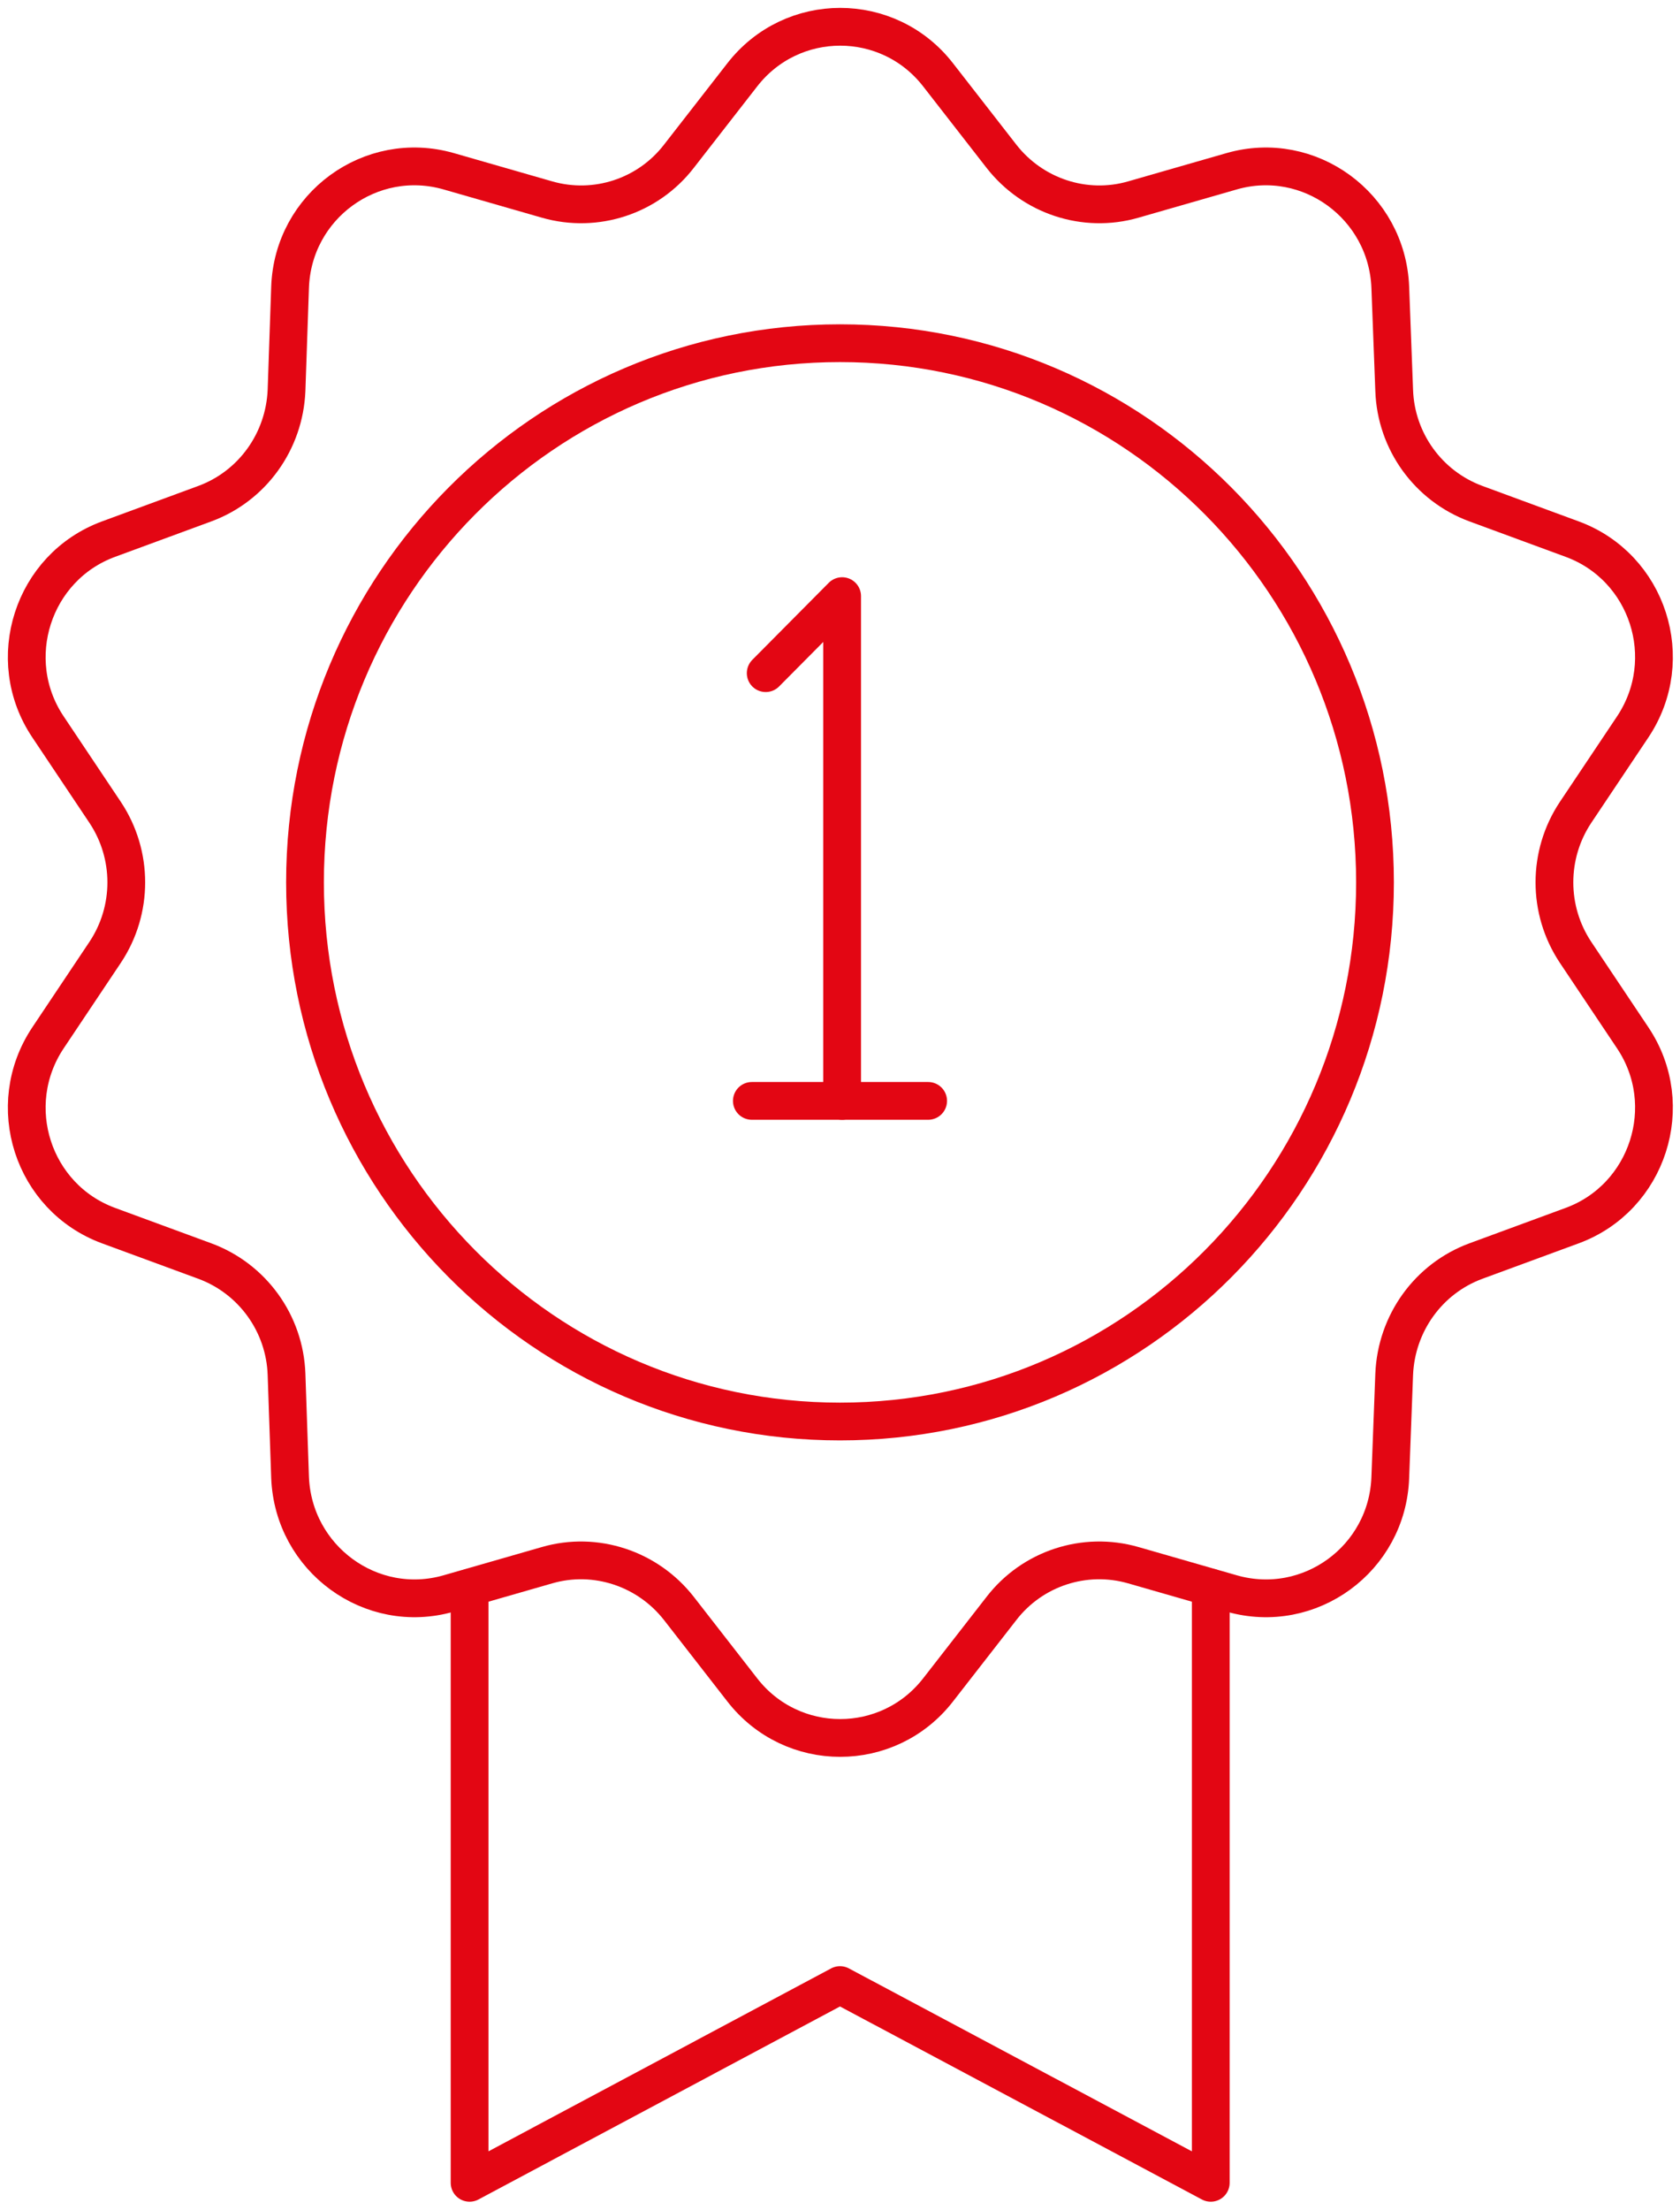
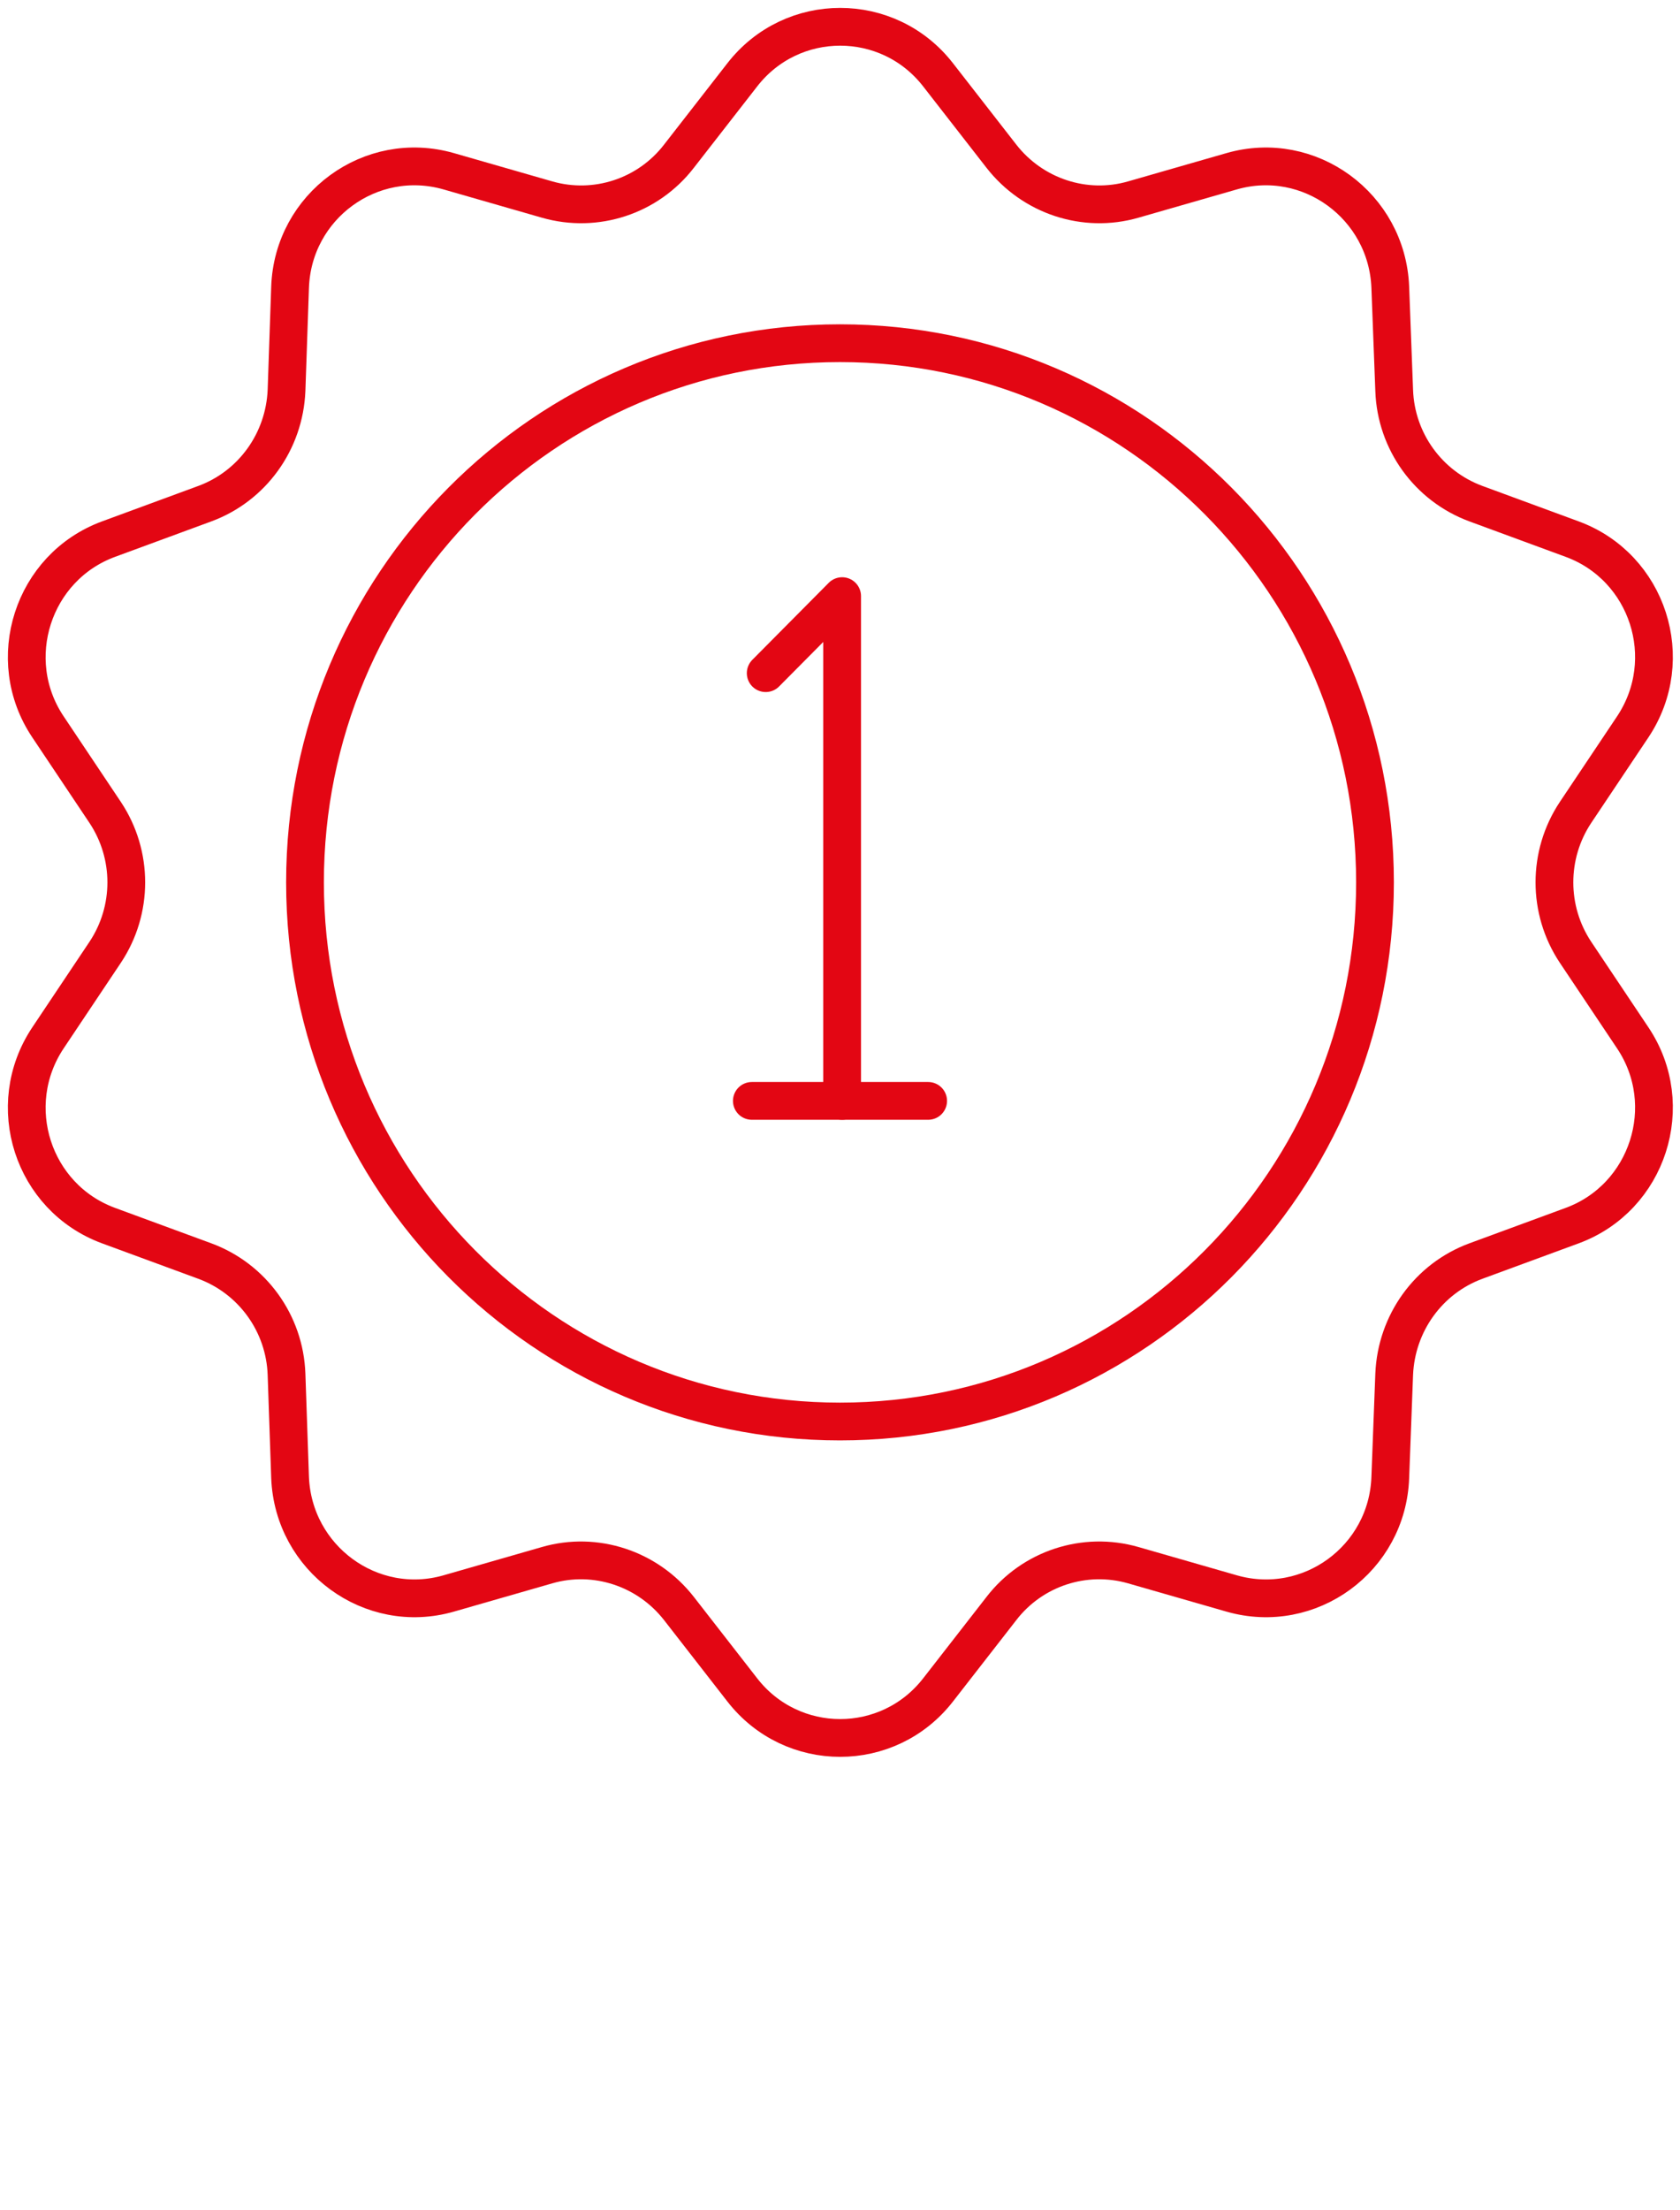
<svg xmlns="http://www.w3.org/2000/svg" width="89" height="117" viewBox="0 0 89 117" fill="none">
  <g clip-path="url(#clip0_243_73)">
    <path d="M49.698 3.965L53.05 8.27C54.707 10.395 57.475 11.306 60.036 10.566L65.253 9.067C69.358 7.891 73.483 10.907 73.652 15.213L73.859 20.676C73.953 23.37 75.667 25.741 78.191 26.67L83.294 28.548C87.305 30.028 88.887 34.903 86.496 38.488L83.463 43.021C81.976 45.26 81.976 48.181 83.463 50.419L86.496 54.953C88.887 58.519 87.305 63.413 83.294 64.893L78.191 66.77C75.667 67.7 73.972 70.071 73.859 72.765L73.652 78.228C73.501 82.534 69.377 85.55 65.253 84.374L60.036 82.875C57.456 82.135 54.688 83.046 53.05 85.17L49.698 89.476C47.061 92.872 41.958 92.872 39.321 89.476L35.969 85.17C34.312 83.046 31.544 82.135 28.983 82.875L23.766 84.374C19.661 85.55 15.537 82.534 15.367 78.228L15.179 72.765C15.085 70.071 13.371 67.7 10.847 66.77L5.744 64.893C1.733 63.413 0.151 58.538 2.542 54.953L5.574 50.419C7.062 48.181 7.062 45.26 5.574 43.021L2.542 38.488C0.151 34.922 1.733 30.028 5.744 28.548L10.847 26.67C13.371 25.741 15.066 23.37 15.179 20.676L15.367 15.213C15.518 10.907 19.642 7.891 23.766 9.067L28.983 10.566C31.562 11.306 34.331 10.395 35.969 8.27L39.321 3.965C41.958 0.569 47.061 0.569 49.698 3.965Z" stroke="#E30613" stroke-width="2" stroke-linecap="round" stroke-linejoin="round" />
-     <path d="M64.142 84.07V115.578L44.5 105.107L24.877 115.578V84.07" stroke="#E30613" stroke-width="2" stroke-linecap="round" stroke-linejoin="round" />
    <path d="M44.5 75.268C60.153 75.268 72.842 62.487 72.842 46.72C72.842 30.953 60.153 18.172 44.5 18.172C28.847 18.172 16.158 30.953 16.158 46.72C16.158 62.487 28.847 75.268 44.5 75.268Z" stroke="#E30613" stroke-width="2" stroke-linecap="round" stroke-linejoin="round" />
    <path d="M40.564 35.643L44.613 31.564V58.292" stroke="#E30613" stroke-width="2" stroke-linecap="round" stroke-linejoin="round" />
    <path d="M39.83 58.291H49.17" stroke="#E30613" stroke-width="2" stroke-linecap="round" stroke-linejoin="round" />
  </g>
  <defs>
    <clipPath id="clip0_243_73">
      <rect width="89" height="117" fill="white" />
    </clipPath>
  </defs>
</svg>